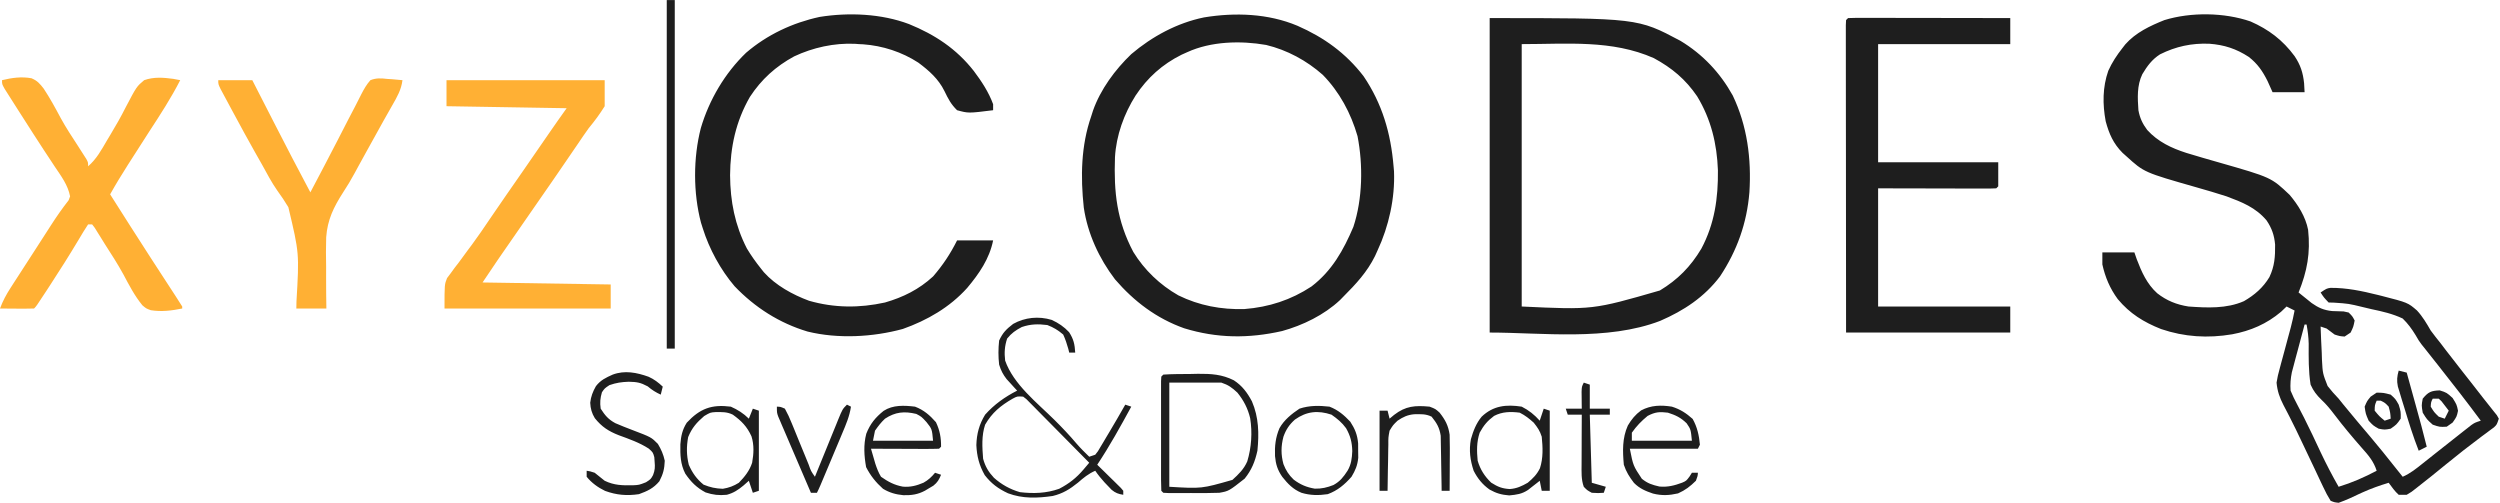
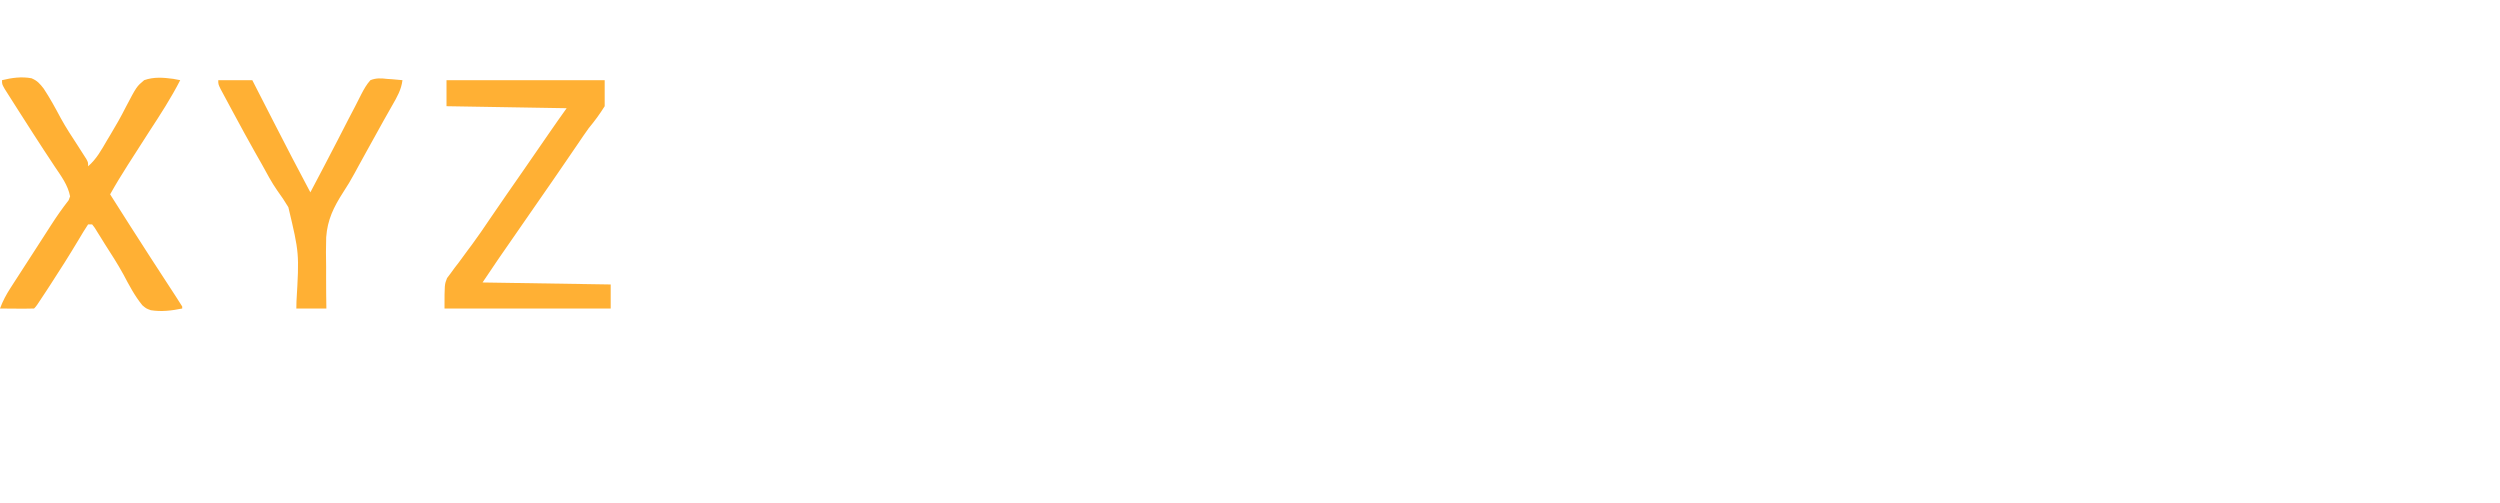
<svg xmlns="http://www.w3.org/2000/svg" width="1685" height="339" viewBox="0 0 1685 339" fill="none">
-   <path d="M1516.84 14.453C1529.11 19.844 1538.58 27.016 1546.55 37.834C1550.53 43.761 1552.21 48.953 1552.96 56.063L1553.29 62.136H1531.7L1528.33 54.625C1524.94 47.88 1521.64 43.031 1515.7 38.375C1507.23 32.849 1499.13 30.224 1489.09 29.479C1477.21 28.995 1466.53 31.292 1455.86 36.62C1450.42 40.099 1447.2 44.531 1443.91 50.031C1440.23 57.682 1440.72 65.984 1441.29 74.287C1442.24 79.505 1444.05 83.375 1447.23 87.604C1454.44 95.537 1463.52 99.828 1473.62 103.068C1480.85 105.287 1488.13 107.375 1495.42 109.448C1530.83 119.584 1530.83 119.584 1543.23 131.36C1548.93 138.104 1553.94 146.089 1555.66 154.854C1557.32 170.495 1555.05 182.761 1549.24 197.136C1551.12 198.662 1553 200.182 1554.9 201.693L1558.07 204.255C1562.61 207.448 1566.36 209.11 1571.9 209.656C1574.46 209.745 1577.02 209.828 1579.58 209.906L1582.98 210.636C1585.52 213.125 1585.52 213.125 1587.03 216.037C1586.19 220.255 1586.19 220.255 1584.33 224.136L1580.28 226.834C1576.99 226.584 1576.99 226.584 1573.54 225.485C1571.7 224.188 1569.9 222.839 1568.14 221.438L1564.09 220.084C1564.27 225.912 1564.55 231.729 1564.85 237.552L1565 242.511C1565.5 251.714 1565.5 251.714 1568.82 260.182C1571.15 263.193 1573.59 265.948 1576.23 268.688L1579.29 272.505C1585.38 279.943 1591.56 287.302 1597.79 294.625C1603.33 301.172 1608.7 307.854 1614.02 314.584L1619.42 321.334C1624.58 319.089 1628.73 315.719 1633.08 312.224L1638.1 308.25L1640.81 306.089C1646.12 301.875 1651.45 297.677 1656.78 293.49L1659.96 290.974L1662.96 288.63L1665.61 286.537C1668 284.886 1668 284.886 1672.05 283.537C1662.63 270.839 1652.94 258.386 1643.13 245.995L1639.26 241.11C1638.07 239.604 1636.88 238.099 1635.69 236.599L1633.99 234.459L1632.18 232.203C1630.21 229.537 1630.21 229.537 1628.11 225.88C1625.49 221.615 1623 218.188 1619.42 214.688C1612.59 211.459 1605.69 209.896 1598.33 208.36C1596.43 207.912 1594.54 207.459 1592.64 207C1582.99 204.656 1582.99 204.656 1573.14 203.979L1569.49 203.886C1566.28 200.511 1566.28 200.511 1564.09 197.136C1568.14 194.438 1568.14 194.438 1570.75 194.021C1581.62 193.943 1591.97 196.125 1602.47 198.74L1605.31 199.448C1622.88 203.969 1622.88 203.969 1629.03 209.245C1632.83 213.349 1635.52 217.953 1638.31 222.787C1640.47 225.755 1642.77 228.604 1645.06 231.479C1646.17 232.927 1647.28 234.38 1648.37 235.839C1652.03 240.641 1655.75 245.386 1659.48 250.125L1663.22 254.88L1665 257.136C1668 260.959 1671 264.792 1673.97 268.646C1675.47 270.573 1676.98 272.485 1678.52 274.38L1680.82 277.292L1682.89 279.854L1684.2 282.188C1682.85 286.235 1682.85 286.235 1680.93 288.026L1678.45 289.854L1675.67 291.943L1672.64 294.167C1664.52 300.25 1656.53 306.453 1648.69 312.896C1642.24 318.167 1635.79 323.422 1629.2 328.511L1625.43 331.443L1622.12 333.485H1616.72C1614 331.078 1612.17 328.313 1609.97 325.386C1603.94 327.219 1598.15 329.25 1592.4 331.854L1589.52 333.167C1587.59 334.047 1585.68 334.943 1583.77 335.849C1581.31 336.979 1578.78 337.943 1576.23 338.886C1573.38 338.563 1573.38 338.563 1570.84 337.537C1569 334.604 1567.37 331.568 1565.94 328.422L1564.56 325.542C1563.04 322.349 1561.54 319.141 1560.04 315.938C1558.37 312.412 1556.69 308.891 1555.01 305.37C1553.86 302.964 1552.72 300.552 1551.58 298.136C1548.91 292.474 1546.19 286.839 1543.34 281.261L1541.82 278.313C1540.9 276.516 1539.96 274.724 1539.02 272.938C1536.4 267.849 1534.94 263.573 1534.4 257.886C1535.22 253.229 1535.22 253.229 1536.58 248.177L1537.3 245.448C1538.06 242.584 1538.85 239.729 1539.63 236.875C1540.4 234.016 1541.16 231.156 1541.93 228.292C1542.62 225.698 1543.32 223.104 1544.03 220.516C1545 216.781 1545.84 213.078 1546.55 209.287L1541.15 206.584L1537.44 210.13C1527.71 218.349 1516.88 222.99 1504.46 225.318C1488.1 228.078 1472.37 227.146 1456.55 221.771C1444.81 217.115 1435.5 211.36 1427.36 201.589C1422.1 194.422 1418.92 186.927 1416.99 178.235V170.136H1438.58L1440.19 174.776C1443.44 183.339 1447.05 191.401 1453.94 197.641C1460.29 202.63 1467.04 205.339 1475.02 206.584C1487.56 207.479 1500.71 208.141 1512.41 202.979C1519.57 198.839 1525.31 193.886 1529.59 186.761C1533.07 179.375 1533.52 173.005 1533.42 164.875C1532.86 158.547 1531.21 153.787 1527.65 148.537C1520.36 139.86 1511.06 136.198 1500.66 132.334C1493.96 130.162 1487.2 128.193 1480.42 126.261C1445.16 116.203 1445.16 116.203 1433.19 105.334L1430.62 103.037C1424.38 96.761 1421.51 90.214 1419.23 81.719C1417.09 70.287 1417.11 58.745 1420.99 47.698C1423.51 42.099 1426.7 37.261 1430.49 32.438L1432.45 29.912C1439.47 21.948 1449.11 17.427 1458.83 13.537C1476.71 8.068 1499.2 8.37 1516.84 14.453ZM1553.29 218.735C1551.71 224.641 1550.13 230.547 1548.57 236.453L1547.2 241.516L1545.91 246.422L1544.71 250.922C1543.84 255.214 1543.56 258.917 1543.85 263.287C1545.17 266.49 1546.66 269.61 1548.32 272.651C1549.31 274.547 1550.3 276.448 1551.28 278.349L1552.91 281.479C1556.84 289.203 1560.47 297.078 1564.16 304.922C1567.91 312.818 1571.88 320.505 1576.23 328.084C1585.29 325.328 1593.51 321.709 1601.87 317.287C1599.89 310.969 1596.18 306.682 1591.84 301.844C1585.44 294.552 1579.24 287.156 1573.38 279.422C1570.69 275.875 1568.11 272.709 1564.86 269.641C1561.36 266.219 1559.36 263.735 1557.34 259.235C1555.87 250.115 1556.02 240.875 1556.06 231.662C1555.97 227.24 1555.42 223.084 1554.64 218.735H1553.29ZM874.505 17.38C892.343 25.198 907.046 35.766 919.025 51.334C931.624 69.901 937.406 89.813 939.265 112.084L939.562 115.448C940.307 133.453 936.052 152.594 928.468 168.787L926.755 172.589C921.453 183.334 913.911 191.443 905.525 199.834L903.135 202.276C892.447 212.292 878.078 219.281 864.088 223.136C841.541 228.219 820.364 228.068 798.161 221.266C779.505 214.646 764.374 203.188 751.515 188.276C740.791 174.203 733.057 157.485 730.473 139.922C728.239 119.115 728.578 98.198 735.489 78.334L736.671 74.609C741.718 60.255 751.562 46.959 762.479 36.484C776.505 24.573 793.395 15.438 811.505 11.729C832.499 8.276 854.812 9.089 874.505 17.38ZM800.265 35.136L796.395 36.87C783.458 43.307 773.395 52.323 765.432 64.328C757.583 76.734 752.322 91.261 751.494 105.979C750.671 129.469 752.703 148.75 763.859 169.828C771.333 182.016 781.807 192.005 794.218 199.073C808.208 205.974 823.192 208.755 838.739 208.302C855.197 207.016 870.145 202.193 883.937 193.084C897.781 182.495 905.473 168.641 912.171 152.922C918.427 134.057 918.76 111.193 914.973 91.75C910.494 76.266 902.838 61.979 891.546 50.438C880.666 40.807 867.536 33.698 853.38 30.292C836.223 27.292 816.213 27.839 800.265 35.136ZM1004.04 12.188C1103.77 12.188 1103.77 12.188 1132.59 27.5C1147.66 36.604 1159.35 48.995 1167.87 64.359C1177.67 84.88 1180.51 107.063 1179.1 129.604C1177.39 150.438 1170.83 168.807 1159.31 186.261C1148.75 200.24 1134.9 209.37 1119 216.25C1083.34 229.995 1038.98 224.136 1004.04 224.136V12.188ZM1025.63 29.735V206.584C1073.51 208.844 1073.51 208.844 1118.75 195.787C1130.83 188.5 1139.5 179.693 1146.71 167.594C1155.65 150.813 1158.07 133.573 1157.88 114.787C1157.23 96.886 1153.25 80.391 1143.88 64.922C1136.07 53.459 1126.92 45.807 1114.7 39.188C1086.46 26.656 1056.14 29.735 1025.63 29.735ZM612.687 16.235C630.119 23.339 644.682 32.906 656.374 47.875C661.578 54.802 666.364 62.063 669.364 70.234V74.287C652.692 76.37 652.692 76.37 645.072 74.287C640.973 70.313 639.052 66.547 636.578 61.417C632.541 53.209 626.234 47.646 618.979 42.234C607.921 35.037 594.921 30.813 581.755 29.865L578.947 29.735L576.265 29.526C562.192 28.891 547.937 32.042 535.255 38.005C522.854 44.74 513.171 53.484 505.437 65.308C495.895 81.875 492.218 99.24 492.072 118.162C492.208 135.677 495.302 151.703 503.374 167.438C506.229 172.203 509.348 176.599 512.822 180.938L514.859 183.495C522.796 192.349 534.239 198.62 545.302 202.719C562.374 207.594 579.182 207.688 596.489 203.886C608.77 200.334 619.442 195.042 628.88 186.334C635.505 178.693 640.546 171.094 645.072 162.037H669.364C666.89 174.406 659.916 184.49 651.885 194.068C640.13 207.125 624.984 215.875 608.489 221.719C588.286 227.235 564.749 228.5 544.281 223.459C525.307 217.781 508.77 207.219 495.109 192.917C485.63 181.802 478.067 167.86 473.687 153.938L472.468 150.089C467.177 130.021 467.182 106.417 472.364 86.318C477.979 67.297 488.588 49.281 502.869 35.557C517.088 23.365 534.223 15.328 552.494 11.396C572.067 8.276 594.078 9.198 612.687 16.235ZM1245.6 12.188C1249 12.063 1252.4 12.011 1255.79 12.031H1259.03C1262.57 12.031 1266.11 12.042 1269.65 12.052L1276.99 12.063C1283.45 12.068 1289.91 12.078 1296.37 12.094C1302.95 12.104 1309.54 12.115 1316.12 12.12C1329.06 12.136 1341.98 12.156 1354.92 12.188V29.735H1265.85V109.386H1346.82V125.584L1345.47 126.938C1342.98 127.063 1340.49 127.094 1338 127.089H1333.11L1327.92 127.068L1323.18 127.063C1317.31 127.057 1311.44 127.037 1305.57 127.021L1265.85 126.938V206.584H1354.92V224.136H1244.25C1244.2 171.38 1244.2 171.38 1244.19 149.339C1244.18 134.099 1244.17 118.86 1244.16 103.615C1244.14 92.516 1244.13 81.422 1244.12 70.323C1244.12 64.443 1244.12 58.563 1244.11 52.682C1244.1 47.151 1244.1 41.625 1244.1 36.099C1244.1 34.063 1244.1 32.026 1244.09 29.995C1244.09 27.224 1244.09 24.459 1244.09 21.693L1244.09 16.99L1244.25 13.537L1245.6 12.188Z" fill="#1E1E1E" />
  <path d="M1.36 54.037C8.084 52.422 14.355 51.511 21.225 52.745C25.167 54.401 26.85 56.37 29.459 59.745C33.688 66.141 37.344 72.849 40.943 79.62C44.454 86.042 48.469 92.12 52.469 98.25C53.824 100.344 55.172 102.448 56.506 104.557L58.199 107.198C59.386 109.386 59.386 109.386 59.386 112.084C65.131 107.115 68.433 100.927 72.209 94.453L74.365 90.88C78.068 84.75 81.568 78.604 84.782 72.203C92.084 58.313 92.084 58.313 97.172 54.037C103.646 51.735 110.011 52.245 116.719 53.136L121.464 54.037C115.318 66.042 108.089 77.188 100.719 88.459C96.6 94.792 92.542 101.162 88.485 107.531L86.068 111.307C81.949 117.781 77.964 124.281 74.23 130.985C87.449 151.828 87.449 151.828 100.803 172.584L102.568 175.318C105.771 180.255 108.975 185.182 112.188 190.104L114.282 193.328C115.615 195.38 116.954 197.427 118.292 199.479C119.818 201.834 121.324 204.203 122.813 206.584V207.938C115.662 209.38 108.907 210.224 101.652 209.084C98.522 207.938 98.522 207.938 95.954 205.766C90.772 199.432 87.011 192.198 83.193 184.995C79.334 177.917 74.943 171.182 70.605 164.396L68.147 160.427L65.865 156.787L63.85 153.531L62.084 151.235H59.386C57.183 154.578 55.074 157.985 53.063 161.448C46.792 171.948 40.266 182.255 33.579 192.495L30.865 196.656C24.485 206.396 24.485 206.396 22.949 207.938C19.084 208.037 15.256 208.063 11.396 208.021L8.094 208C5.402 207.985 2.704 207.964 0.006 207.938C1.876 202.834 4.23 198.511 7.173 193.948L9.87 189.755L12.745 185.323C13.725 183.802 14.704 182.287 15.683 180.766C18.547 176.318 21.422 171.875 24.297 167.438L28.745 160.537L30.714 157.485C31.928 155.599 33.141 153.709 34.355 151.823C38.084 146.021 41.995 140.406 46.256 134.979L47.24 132.334C45.792 124.719 41.199 118.672 36.949 112.339L32.23 105.177L29.683 101.323C24.844 93.953 20.105 86.526 15.36 79.094L12.553 74.714C7.574 66.927 7.574 66.927 5.407 63.485L3.1 59.839C1.36 56.735 1.36 56.735 1.36 54.037ZM300.949 54.037H407.558V71.584C404.146 77.063 400.824 81.511 396.766 86.438C394.303 89.849 391.949 93.328 389.594 96.813L385.745 102.438L383.808 105.271C380.85 109.599 377.886 113.922 374.917 118.245L373.115 120.87C367.527 128.985 361.917 137.078 356.277 145.162C349.839 154.396 343.433 163.651 337.048 172.922C336.469 173.761 335.891 174.604 335.292 175.474C331.907 180.422 328.558 185.391 325.24 190.386L411.61 191.735V207.938H299.6C299.6 191.735 299.6 191.735 301.303 187.453L303.704 184.266L306.381 180.578L309.298 176.802C311.303 174.073 313.303 171.344 315.303 168.61L318.334 164.552C322.37 159.094 326.173 153.49 329.964 147.86C337.391 136.953 344.923 126.115 352.464 115.287C358.48 106.651 364.464 98.005 370.396 89.318C374.173 83.802 378.037 78.375 381.917 72.938L300.949 71.584V54.037ZM147.105 54.037H170.048L172.329 58.505C175.188 64.094 178.053 69.683 180.912 75.271L184.589 82.459C192.652 98.255 200.85 113.979 209.183 129.636C215.329 117.99 221.469 106.349 227.495 94.641L229.985 89.802C231.605 86.667 233.214 83.526 234.824 80.386C236.329 77.464 237.85 74.552 239.391 71.651C240.824 68.948 242.204 66.224 243.542 63.474C245.365 59.969 247.032 56.979 249.667 54.037C253.579 52.495 256.844 52.709 260.969 53.193L263.98 53.375C266.412 53.537 268.839 53.776 271.261 54.037C270.48 60.453 267.605 65.406 264.428 70.912L260.756 77.406L258.683 81.063C254.735 88.063 250.876 95.11 247.001 102.146C245.235 105.354 243.469 108.563 241.699 111.771C240.818 113.37 239.949 114.979 239.084 116.589C236.652 121.099 234.021 125.495 231.199 129.771C224.881 139.615 220.693 148.13 219.85 159.943C219.626 166.557 219.683 173.141 219.808 179.755C219.813 182.505 219.808 185.255 219.798 188.005C219.787 194.651 219.86 201.292 219.98 207.938H199.735L199.824 203.136C201.714 170.615 201.714 170.615 194.355 139.656C192.058 135.818 189.584 132.099 186.933 128.495C182.995 122.891 179.85 116.807 176.542 110.823C175.068 108.229 173.6 105.636 172.126 103.047C167.146 94.229 162.303 85.344 157.511 76.427C156.589 74.724 155.673 73.021 154.751 71.318C153.469 68.943 152.193 66.558 150.917 64.177L148.683 60.021C147.105 56.735 147.105 56.735 147.105 54.037Z" fill="#FFB034" />
-   <path d="M708.844 215.61C713.423 217.703 717.115 220.209 720.563 223.88C723.641 228.646 724.36 232.021 724.693 237.636H720.646L720.048 235.167C719.1 231.787 718.074 228.672 716.6 225.485C713.068 222.479 710.173 220.735 705.886 219.073C699.589 218.307 694.74 218.37 688.683 220.422C684.459 222.656 681.803 224.5 678.813 228.188C677.12 233.261 676.834 237.766 677.464 243.037C683.084 259.104 698.964 271.386 710.808 283.12C715.943 288.224 720.881 293.412 725.553 298.943C728.256 302.084 731.167 304.953 734.141 307.834L738.188 306.485C740.027 304.214 740.027 304.214 741.641 301.37L743.558 298.188L745.527 294.844L747.48 291.589C751.214 285.349 754.85 279.063 758.433 272.735L762.48 274.084C755.219 287.396 747.943 300.599 739.537 313.235L743.376 316.979L748.313 321.844L750.85 324.307L753.245 326.682C753.98 327.406 754.714 328.125 755.469 328.87L757.084 330.787V333.485C753.745 332.938 751.876 332.292 749.235 330.125L746.876 327.662C746.068 326.818 745.256 325.974 744.423 325.099C742.167 322.604 740.084 320.068 738.188 317.287C733.605 319.307 730.308 322.011 726.553 325.302C721.063 329.709 716.391 332.646 709.532 334.292C699.245 335.792 689.245 336.188 679.402 332.474C672.818 329.391 668.204 326.016 663.714 320.24C659.964 313.641 658.417 307.526 658.063 299.99C658.282 292.375 659.985 286.005 663.969 279.485C670.157 272.552 677.318 267.495 685.558 263.287L683.589 261.162L681.006 258.307L678.443 255.505C675.938 252.261 674.61 249.651 673.412 245.735C672.782 240.281 672.824 234.995 673.412 229.537C675.907 224.167 678.199 221.912 682.86 218.313C690.751 213.875 700.115 212.959 708.844 215.61ZM682.495 268.724C674.428 273.391 668.667 278.094 663.969 286.235C661.501 293.636 662.011 301.469 662.615 309.182C664.021 314.365 666.24 318.089 669.891 321.99C675.037 326.594 680.803 329.797 687.417 331.714C696.495 332.792 705.235 332.516 713.896 329.432C720.475 326.026 725.506 322.089 730.282 316.448L732.475 313.86L734.141 311.886C727.886 305.526 721.62 299.182 715.339 292.849C713.204 290.693 711.068 288.537 708.938 286.37C705.881 283.266 702.818 280.172 699.745 277.084L696.855 274.13L694.157 271.427L691.787 269.026L689.61 267.334C685.615 267.057 685.615 267.057 682.495 268.729M449.396 0.037H454.792V234.938H449.396V0.037ZM784.074 252.485C790.136 252.063 796.214 252.11 802.292 252.063L807.428 251.948C816.35 251.886 823.553 252.292 831.6 256.318C837.277 260.021 840.62 264.573 843.792 270.49C848.454 281.307 848.646 292.261 847.501 303.787C845.876 311.099 843.615 316.766 838.896 322.604C828.219 330.995 828.219 330.995 821.86 332.136C818.949 332.261 816.032 332.313 813.115 332.318L808.021 332.323L802.714 332.302L797.36 332.323L792.282 332.318L787.61 332.313L784.074 332.136L782.725 330.787C782.6 328.391 782.542 325.99 782.548 323.589L782.537 318.938L782.542 313.87V308.709C782.542 305.099 782.542 301.49 782.548 297.88C782.553 293.245 782.553 288.61 782.542 283.974C782.537 279.568 782.542 275.162 782.542 270.755L782.537 265.688L782.548 261.031L782.553 256.912L782.725 253.834L784.074 252.485ZM788.12 257.886V328.084C809.876 329.391 809.876 329.391 830.662 323.438C834.834 319.646 838.407 316.188 840.667 310.959C843.469 301.547 844.173 291.531 842.61 281.849C841.032 275.255 838.256 269.906 834.006 264.636C830.313 261.209 827.975 259.474 823.209 257.886H788.12ZM437.126 253.927C440.85 255.589 443.73 257.813 446.693 260.584L445.344 265.985C441.933 264.412 439.469 262.88 436.574 260.417C431.646 257.776 429.235 257.422 423.756 257.297C418.844 257.474 415.449 257.959 410.766 259.573C407.548 261.709 407.548 261.709 405.704 264.386C404.548 268.443 404.271 271.219 404.86 275.438C407.751 279.943 410.001 282.672 414.735 285.219C418.407 286.797 422.12 288.287 425.865 289.698C438.964 294.688 438.964 294.688 443.417 299.193C445.688 303.011 447.089 306.182 448.048 310.537C447.85 316.031 446.954 319.485 444.417 324.375C440.391 329.162 436.443 330.948 430.673 333.063C422.475 334.271 415.568 333.688 407.813 330.86C403.027 328.552 398.771 325.485 395.412 321.334V317.287C397.693 317.625 397.693 317.625 400.813 318.636C403.068 320.427 405.318 322.229 407.558 324.037C413.975 327.146 419.584 327.209 426.605 327.078C430.745 326.87 430.745 326.87 435.391 325.047C438.636 322.959 438.636 322.959 440.152 320.219C441.454 316.886 441.548 314.755 441.214 311.209L441.001 308.13C440.105 304.917 440.105 304.917 437.292 302.38C430.985 298.302 424.084 295.912 417.058 293.344C410.105 290.61 405.641 287.709 400.928 281.875C398.85 278.485 398.006 275.412 397.808 271.453C398.271 267.235 399.574 263.948 401.657 260.266C404.844 256.177 408.235 254.594 412.959 252.485C421.079 249.438 429.219 251.099 437.126 253.927ZM1025.64 274.084C1030.52 276.573 1034.13 279.474 1037.78 283.537L1040.48 275.438L1044.53 276.787V330.787H1039.13L1037.78 324.037L1035.61 325.761L1032.72 328L1029.88 330.235C1025.64 333.021 1022.21 333.427 1017.2 333.906C1011.91 333.469 1008.54 332.505 1003.94 329.948C999.126 326.495 995.943 322.552 993.245 317.287C990.876 310.162 990.001 303.432 991.391 296.021C992.995 290.417 994.902 285.36 998.647 280.834C1006.45 273.391 1015.22 272.474 1025.64 274.084ZM1007 280.328C1002.44 283.724 1000.03 286.688 997.298 291.636C995.204 297.912 995.308 303.985 995.949 310.537C997.678 316.432 1000.63 321.057 1005.06 325.302C1009.52 328.136 1012.33 329.281 1017.52 329.615C1022.25 329.302 1025.6 327.698 1029.68 325.386C1033.31 322.323 1035.84 319.839 1037.93 315.578C1040.18 308.636 1039.85 301.537 1039.13 294.334C1037.83 290.271 1036.45 288.339 1033.74 284.886C1030.66 282.11 1027.97 279.979 1024.29 278.136C1018.14 277.37 1012.56 277.422 1007 280.328ZM616.735 274.084C622.714 276.38 626.605 279.792 630.818 284.547C633.433 289.985 634.339 295.057 634.277 301.084L632.928 302.438C629.527 302.552 626.162 302.589 622.761 302.568L619.678 302.563C616.417 302.552 613.162 302.537 609.902 302.521C607.699 302.511 605.495 302.505 603.287 302.5C597.876 302.485 592.459 302.464 587.042 302.438C587.657 304.573 588.277 306.714 588.902 308.849L589.943 312.453C591.006 315.667 592.048 318.448 593.792 321.334C598.6 324.703 602.766 326.953 608.553 328C613.693 328.422 617.735 327.349 622.449 325.344C625.636 323.594 627.923 321.427 630.23 318.636L634.277 319.985C632.938 323.24 631.886 325.146 629.094 327.344L626.266 329.016L623.443 330.719C618.594 333.302 614.35 333.88 608.881 333.761C603.766 333.281 599.558 332.089 595.141 329.438C590.329 325.151 586.688 320.578 583.756 314.839C582.412 307.229 581.907 299.86 583.876 292.313C586.495 285.656 590.016 281.365 595.568 276.912C601.891 272.807 609.511 273.219 616.735 274.084ZM596.49 282.188C593.756 284.755 591.938 287.156 589.745 290.287L588.396 297.037H628.881C628.162 289.182 628.162 289.182 624.495 284.547C621.105 280.839 621.105 280.839 617.579 278.979C609.485 277.052 603.501 277.615 596.49 282.188ZM1126.85 274.084C1132.46 275.849 1136.49 278.448 1140.85 282.354C1143.94 287.823 1145.18 293.495 1145.74 299.735L1144.39 302.438H1098.51C1100.76 313.891 1100.76 313.891 1106.6 322.688C1110.54 325.854 1113.46 326.761 1118.41 327.917C1123.97 328.432 1128.52 327.271 1133.72 325.344C1136.56 324.11 1136.56 324.11 1138.82 321.084L1140.34 318.636H1144.39C1144.22 320.917 1144.22 320.917 1143.04 324.037C1139.09 327.896 1136.01 330.307 1130.99 332.557C1124.97 333.906 1120.12 334.167 1114.08 332.651C1109.04 330.943 1105.09 329.276 1101.29 325.464C1098.22 321.459 1096.06 318.042 1094.46 313.235C1093.63 304.084 1093.34 295.339 1097.16 286.828C1099.64 282.63 1102.18 279.516 1106.1 276.615C1112.8 273.063 1119.46 272.922 1126.85 274.084ZM1110.49 280.328C1106.17 283.901 1103.1 287.063 1099.86 291.636V297.037H1140.34C1139.59 289.412 1139.59 289.412 1136.8 285.307C1132.81 281.417 1129.45 279.844 1124.15 278.136C1118.44 277.432 1115.6 277.667 1110.49 280.328ZM492.579 274.084C497.136 276.089 501.193 278.656 504.725 282.188L507.423 275.438L511.475 276.787V330.787L507.423 332.136L504.725 324.037L501.1 327.24C497.49 330.214 494.459 332.255 489.881 333.485C484.443 333.99 480.745 333.589 475.542 331.886C469.475 328.625 465.74 324.886 461.876 319.229C458.568 312.771 458.454 306.646 458.568 299.485C458.964 293.969 459.891 289.573 462.891 284.886C471.761 275.365 479.579 272.438 492.579 274.084ZM474.615 280.417C469.548 284.776 466.376 288.37 463.818 294.589C462.636 301.151 462.667 306.745 464.24 313.235C466.652 318.75 469.532 322.844 474.193 326.651C478.725 328.49 482.271 329.271 487.183 329.438C491.251 328.766 494.485 327.594 497.98 325.386C501.865 321.417 505.219 317.24 506.938 311.901C508.016 305.865 508.35 299.995 506.501 294.084C503.501 287.5 499.771 283.682 493.928 279.485C490.032 277.537 486.521 277.703 482.209 277.755C478.719 278 478.719 278 474.615 280.417ZM896.084 274.084C901.891 276.339 905.829 279.729 910.084 284.209C913.256 289.094 914.855 293 915.381 298.844L915.396 303.703L915.464 308.547C914.928 313.714 913.579 316.901 910.928 321.334C906.272 326.604 901.553 330.625 894.902 333.063C888.761 333.969 883.146 333.938 877.188 332.136C871.511 329.802 868.032 326.136 864.245 321.386C861.058 316.781 859.865 312.964 859.36 307.412C859.094 300.651 859.693 294.849 862.365 288.599C865.511 283.005 870.568 278.953 875.839 275.438C882.506 273.214 889.136 273.302 896.084 274.084ZM872.771 282.802C868.98 286.193 866.74 289.542 865.042 294.334C863.35 300.755 863.308 306.396 865.042 312.813C866.709 317.104 868.636 320.089 871.959 323.276C876.412 326.63 880.688 328.448 886.183 329.354C890.782 329.474 894.501 328.578 898.766 326.896C903.282 324.386 905.376 321.61 908.23 317.287C910.771 312.927 911.199 309 911.433 304.042C911.292 298.12 910.178 293.75 907.251 288.61C904.428 284.719 901.37 282.25 897.433 279.485C888.324 276.448 880.646 277.203 872.771 282.802ZM963.558 274.084C967.522 275.604 967.522 275.604 970.308 278.136C974.173 283.078 976.157 286.828 977.053 292.985C977.162 295.959 977.199 298.938 977.188 301.912L977.173 307.016L977.136 312.307L977.12 317.677C977.105 322.047 977.079 326.417 977.053 330.787H971.657L971.615 327.073C971.558 322.5 971.475 317.922 971.376 313.349C971.339 311.375 971.308 309.401 971.287 307.427C971.261 304.578 971.199 301.729 971.126 298.88L971.042 293.698C970.188 288.156 968.391 285.177 964.907 280.834C961.011 278.886 957.495 279.136 953.188 279.198C948.662 279.615 945.719 281.005 941.964 283.537C938.933 286.443 938.933 286.443 936.568 290.287C935.709 294.839 935.709 294.839 935.745 299.802L935.678 302.5C935.62 305.318 935.579 308.136 935.558 310.959C935.516 312.88 935.48 314.797 935.433 316.719C935.339 321.406 935.266 326.099 935.219 330.787H929.818V276.787H935.219L936.568 282.188L939.605 279.656C947.449 273.594 953.792 273.172 963.558 274.084ZM570.85 272.735L573.548 274.084C572.605 280.511 570.199 286.094 567.688 292.031L566.344 295.25C564.923 298.63 563.506 302.011 562.079 305.391L559.204 312.25C552.256 328.839 552.256 328.839 550.61 332.136H546.558C543.282 324.521 540.016 316.906 536.756 309.287C535.646 306.693 534.537 304.104 533.417 301.511C531.818 297.792 530.225 294.068 528.636 290.344L527.115 286.828L525.725 283.552L524.49 280.672C523.62 278.136 523.62 278.136 523.62 274.084C526.027 274.146 526.027 274.146 529.016 275.438C530.771 278.61 532.308 281.886 533.631 285.266L534.865 288.245C536.167 291.396 537.443 294.552 538.714 297.709C540.011 300.865 541.308 304.021 542.61 307.172C543.417 309.141 544.219 311.104 545.016 313.073C546.594 317.537 546.594 317.537 549.261 321.334L550.949 317.167C553.021 312.068 555.1 306.969 557.183 301.875C558.084 299.667 558.98 297.459 559.876 295.25C561.162 292.078 562.459 288.906 563.756 285.74L564.964 282.74C567.844 275.745 567.844 275.745 570.85 272.735ZM1067.47 257.886L1071.52 259.235V275.438H1085.02V279.485H1071.52L1072.87 325.386L1082.31 328.084L1080.96 332.136C1077.26 332.391 1077.26 332.391 1072.87 332.136C1069.75 330.448 1069.75 330.448 1067.47 328.084C1065.65 323.073 1065.97 317.985 1065.99 312.709L1066 309.828C1066 306.802 1066.02 303.776 1066.04 300.75C1066.04 298.693 1066.05 296.636 1066.05 294.578C1066.07 289.547 1066.09 284.516 1066.12 279.485H1056.67L1055.32 275.438H1066.12L1066.07 272.281L1066.04 268.177L1065.99 264.099C1066.12 260.584 1066.12 260.584 1067.47 257.886ZM1601.88 264.636C1606.52 264.719 1606.52 264.719 1611.32 265.985C1614.53 268.854 1614.53 268.854 1616.72 272.735C1618.16 277.459 1618.16 277.459 1618.07 282.188C1615.29 286.151 1615.29 286.151 1611.32 288.938C1607.28 289.698 1607.28 289.698 1603.22 288.938C1599.52 286.828 1599.52 286.828 1596.48 283.537C1594.45 278.896 1594.45 278.896 1593.78 274.084C1595.38 270.292 1595.38 270.292 1597.83 267.334L1601.88 264.636ZM1601.88 270.037C1600.59 273.057 1600.59 273.057 1600.53 276.787C1603.68 280.61 1603.68 280.61 1607.28 283.537L1611.32 282.188C1611.07 278.276 1611.07 278.276 1609.97 274.084C1607.51 271.479 1607.51 271.479 1604.57 270.037H1601.88ZM1616.72 249.787L1622.12 251.136C1624.12 258.339 1626.11 265.542 1628.1 272.745C1630.71 282.167 1633.31 291.584 1635.62 301.084L1630.21 303.787C1626.44 294.177 1623.41 284.391 1620.43 274.511L1618.89 269.557C1618.18 267.198 1618.18 267.198 1617.46 264.787L1616.15 260.474C1615.34 256.38 1615.6 253.771 1616.72 249.787ZM1644.39 263.115C1649.11 264.636 1649.11 264.636 1653.07 268.266C1655.85 272.735 1655.85 272.735 1656.7 276.87C1655.85 280.834 1655.85 280.834 1653.07 284.802L1649.11 287.584C1644.39 287.839 1644.39 287.839 1639.66 286.235C1635.7 282.693 1635.7 282.693 1632.92 278.136C1632.07 273.24 1632.07 273.24 1632.92 268.688C1636.62 264.193 1638.56 263.328 1644.39 263.115ZM1639.66 268.688C1638.49 271.031 1638.49 271.031 1638.31 274.084C1640.57 277.807 1640.57 277.807 1643.71 280.834L1647.76 282.188L1650.46 276.787L1647.34 272.735L1645.58 270.459L1643.71 268.688H1639.66Z" fill="#1E1E1E" />
</svg>